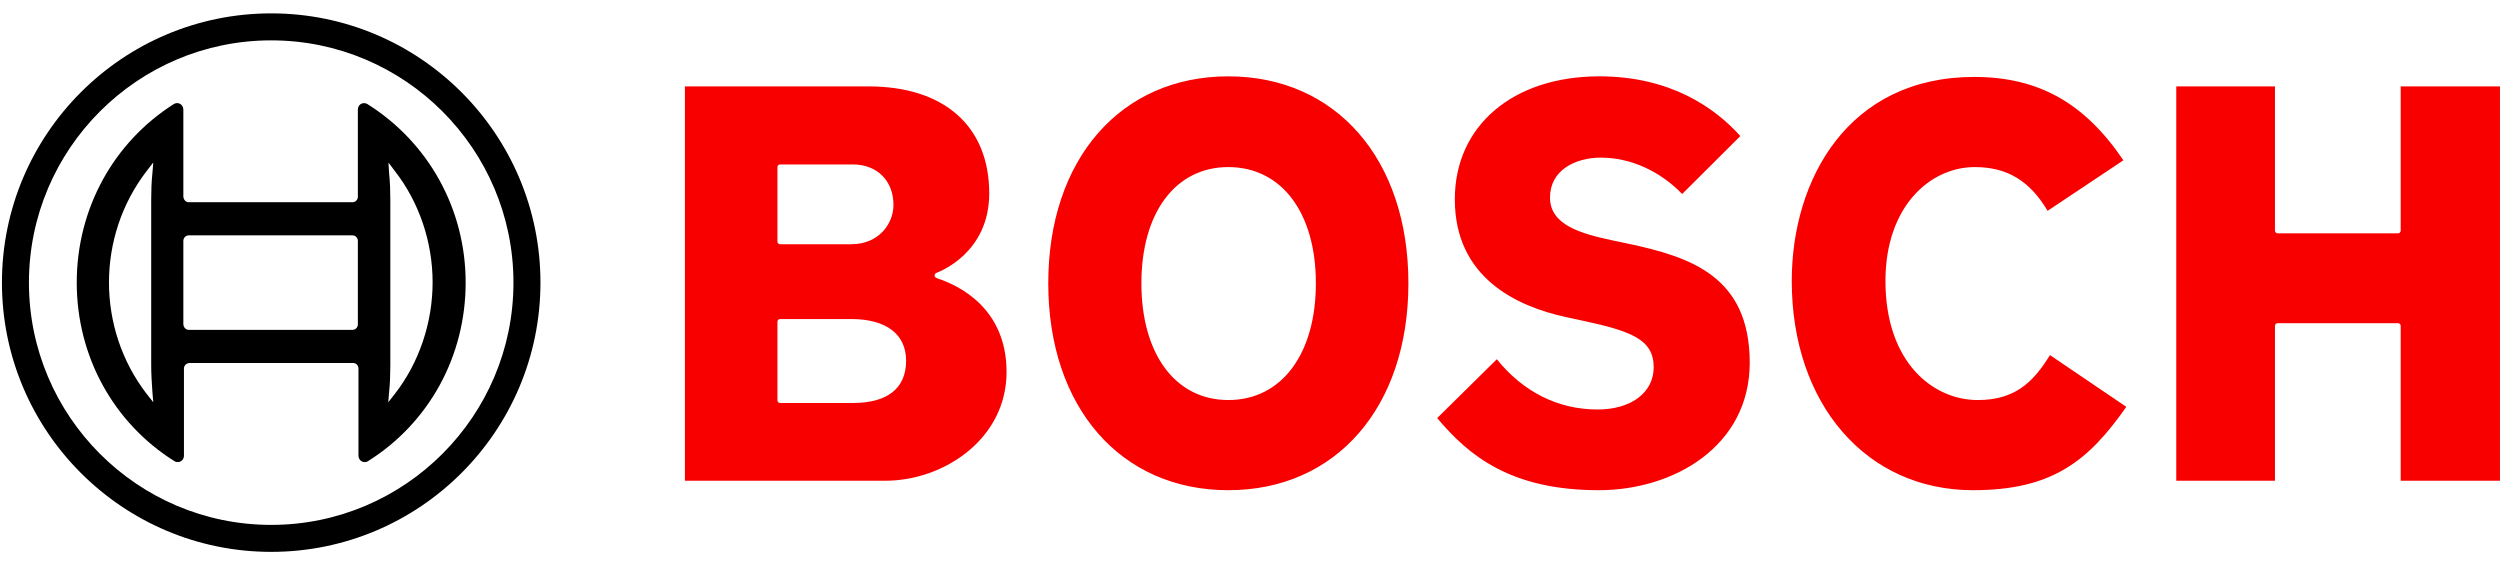
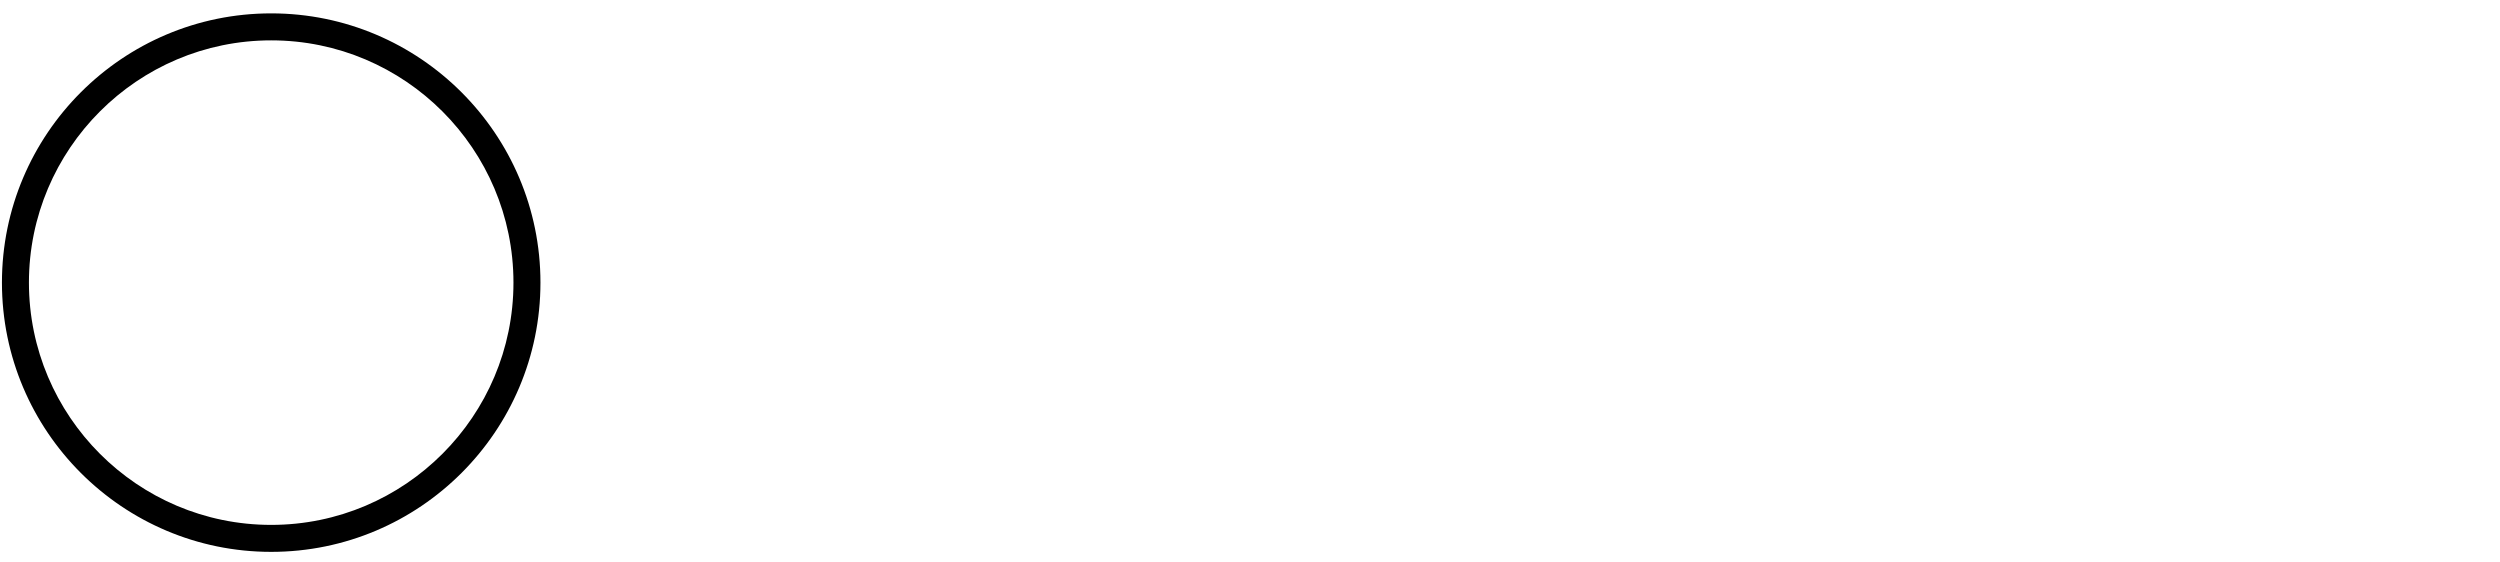
<svg xmlns="http://www.w3.org/2000/svg" width="138" height="31" viewBox="0 0 138 31" fill="none">
  <path d="M14.97 0.738C6.769 0.738 0.107 7.4 0.107 15.601C0.107 23.801 6.769 30.463 14.97 30.463C23.171 30.463 29.833 23.801 29.833 15.601C29.833 7.4 23.171 0.738 14.97 0.738ZM14.97 28.974C7.588 28.974 1.597 22.966 1.597 15.601C1.597 8.235 7.588 2.228 14.97 2.228C22.352 2.228 28.343 8.235 28.343 15.601C28.343 22.966 22.352 28.974 14.97 28.974Z" fill="black" />
-   <path d="M20.28 5.744C20.231 5.71 20.165 5.693 20.099 5.693C19.902 5.693 19.754 5.845 19.754 6.049V10.858C19.754 11.028 19.622 11.163 19.458 11.163H10.417C10.253 11.163 10.138 11.028 10.121 10.858V6.049C10.121 5.981 10.105 5.93 10.072 5.862C9.973 5.693 9.76 5.642 9.595 5.744C6.258 7.861 4.236 11.536 4.236 15.6C4.236 19.665 6.258 23.339 9.628 25.456C9.677 25.49 9.743 25.507 9.809 25.507C10.006 25.507 10.154 25.355 10.154 25.151V20.342C10.154 20.173 10.286 20.054 10.45 20.037H19.491C19.655 20.037 19.787 20.173 19.787 20.342V25.151C19.787 25.219 19.803 25.27 19.836 25.338C19.935 25.507 20.148 25.558 20.313 25.456C23.683 23.339 25.704 19.665 25.704 15.6C25.704 11.536 23.65 7.861 20.28 5.744ZM8.412 21.629L8.461 22.205L8.099 21.747C5.321 18.14 5.321 13.043 8.099 9.436L8.412 9.029L8.461 8.978L8.412 9.571C8.362 10.045 8.346 10.536 8.346 11.028V20.156C8.346 20.647 8.379 21.138 8.412 21.629ZM19.754 17.903C19.754 18.073 19.622 18.208 19.458 18.208H10.417C10.253 18.208 10.138 18.073 10.121 17.903V13.297C10.121 13.127 10.253 12.992 10.417 12.992H19.458C19.622 12.992 19.754 13.127 19.754 13.297V17.903ZM21.792 21.747L21.431 22.205L21.48 21.629C21.529 21.155 21.546 20.664 21.546 20.173V11.028C21.546 10.536 21.529 10.045 21.48 9.571L21.463 9.317L21.447 9.046V8.978L21.792 9.436C23.14 11.163 23.88 13.365 23.88 15.583C23.88 17.802 23.14 20.02 21.792 21.747Z" fill="black" />
-   <path d="M51.768 15.375C51.687 15.342 51.589 15.31 51.589 15.212C51.589 15.147 51.622 15.098 51.687 15.065C51.8 15.016 54.605 14.005 54.605 10.676C54.605 6.972 52.124 4.769 47.941 4.769H37.807V26.537H48.865C52.092 26.537 55.562 24.236 55.562 20.532C55.562 16.991 52.903 15.751 51.768 15.375ZM42.914 9.223C42.914 9.142 42.979 9.077 43.06 9.077H47.082C48.411 9.077 49.319 9.974 49.319 11.312C49.319 12.356 48.508 13.482 46.984 13.482H43.06C42.979 13.482 42.914 13.417 42.914 13.335V9.223ZM47.082 22.245H43.06C42.979 22.245 42.914 22.18 42.914 22.098V17.758C42.914 17.676 42.979 17.611 43.06 17.611H46.984C48.914 17.611 50.017 18.443 50.017 19.912C50.017 21.429 48.995 22.245 47.082 22.245ZM89.792 13.433L89.013 13.27C87.262 12.895 85.56 12.422 85.56 10.904C85.56 9.387 86.97 8.701 88.365 8.701C90.003 8.701 91.624 9.436 92.856 10.708L96.067 7.51C94.689 5.976 92.24 4.214 88.284 4.214C83.517 4.214 80.306 6.939 80.306 11.002C80.306 15.294 83.662 16.909 86.484 17.513L87.246 17.676C89.986 18.263 91.284 18.704 91.284 20.27C91.284 21.674 90.035 22.604 88.186 22.604C86.014 22.604 84.084 21.641 82.625 19.83L79.333 23.077C81.084 25.166 83.403 27.059 88.251 27.059C92.386 27.059 96.586 24.644 96.586 20.009C96.57 15.261 93.359 14.184 89.792 13.433ZM132.518 4.769V12.732C132.518 12.813 132.453 12.879 132.372 12.879H125.724C125.643 12.879 125.578 12.813 125.578 12.732V4.769H120.13V26.537H125.578V17.986C125.578 17.904 125.643 17.839 125.724 17.839H132.372C132.453 17.839 132.518 17.904 132.518 17.986V26.537H137.999V4.769H132.518ZM109.169 22.082C106.72 22.082 104.077 20.026 104.077 15.506C104.077 11.377 106.558 9.223 109.006 9.223C110.79 9.223 112.039 9.974 113.028 11.638L117.211 8.848C115.071 5.682 112.525 4.247 108.974 4.247C102.018 4.247 98.905 9.909 98.905 15.506C98.905 22.31 103.023 27.059 108.909 27.059C113.287 27.059 115.282 25.443 117.373 22.457L113.158 19.601C112.217 21.135 111.196 22.082 109.169 22.082ZM67.804 4.214C61.853 4.214 57.864 8.799 57.864 15.636C57.864 22.473 61.853 27.059 67.804 27.059C73.755 27.059 77.744 22.473 77.744 15.636C77.744 8.799 73.755 4.214 67.804 4.214ZM67.804 22.082C64.886 22.082 63.005 19.552 63.005 15.636C63.005 11.736 64.886 9.223 67.804 9.223C70.739 9.223 72.636 11.736 72.636 15.636C72.636 19.552 70.739 22.082 67.804 22.082Z" fill="#F80000" />
</svg>